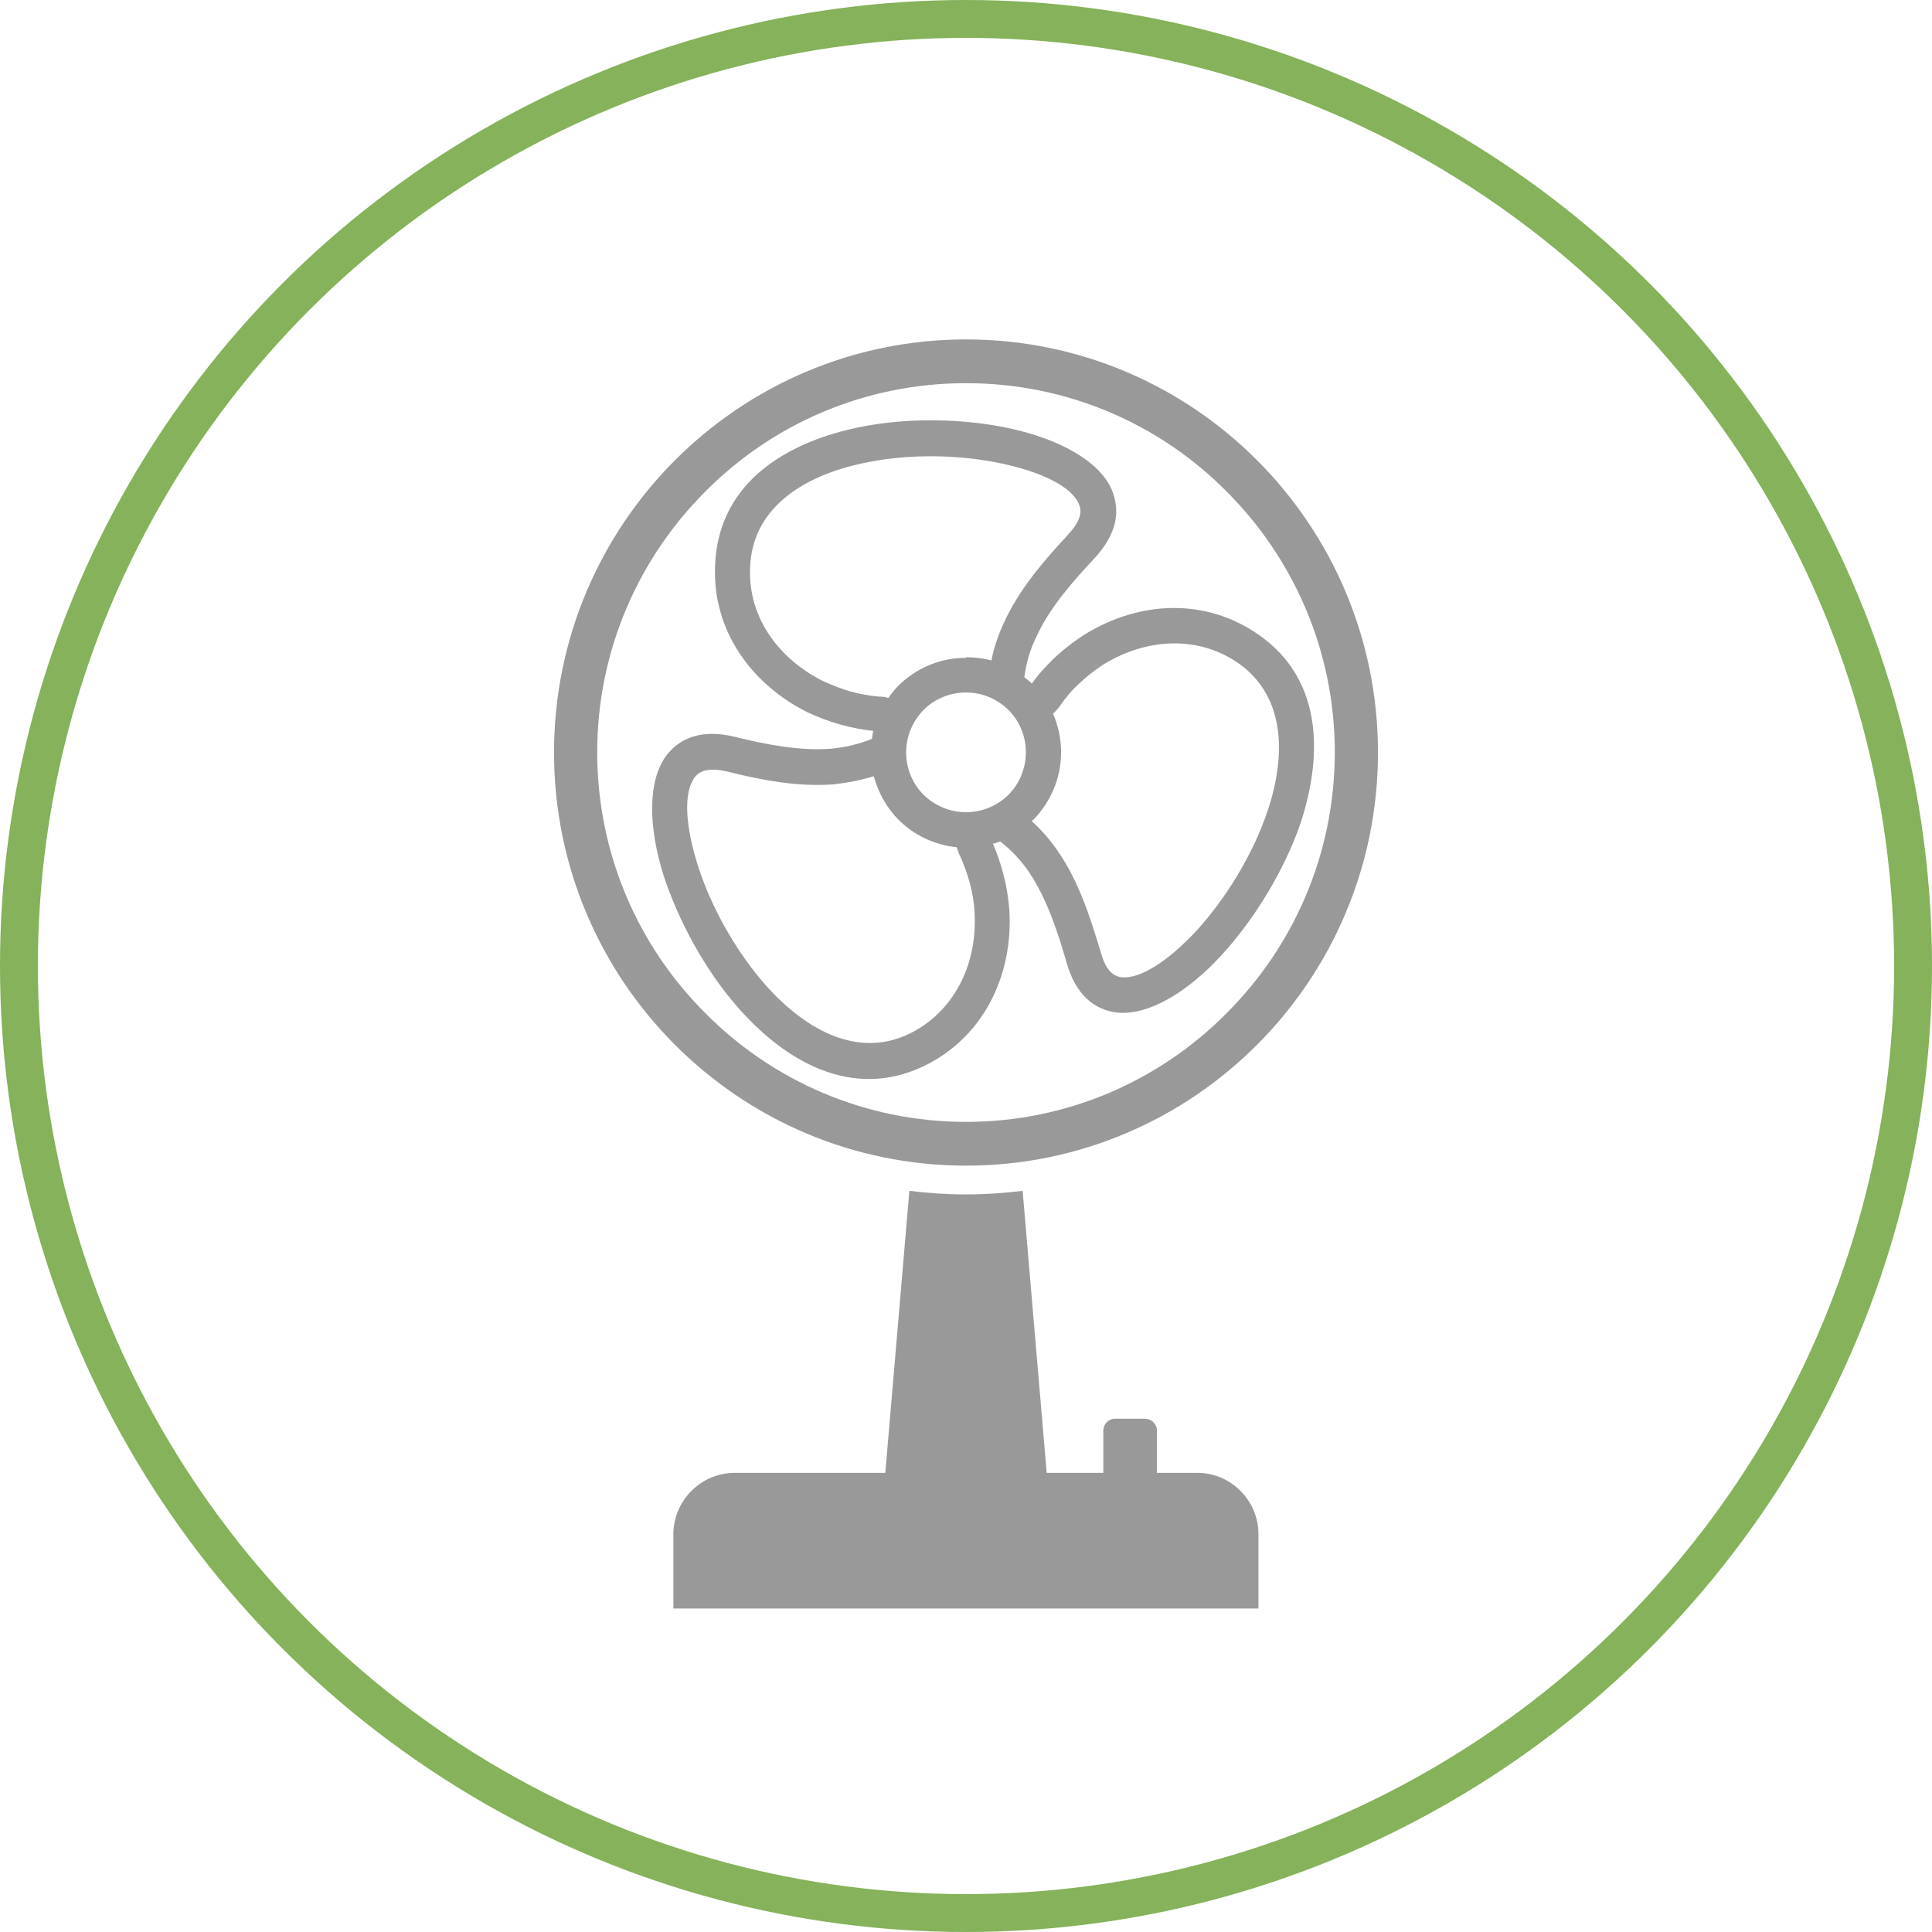
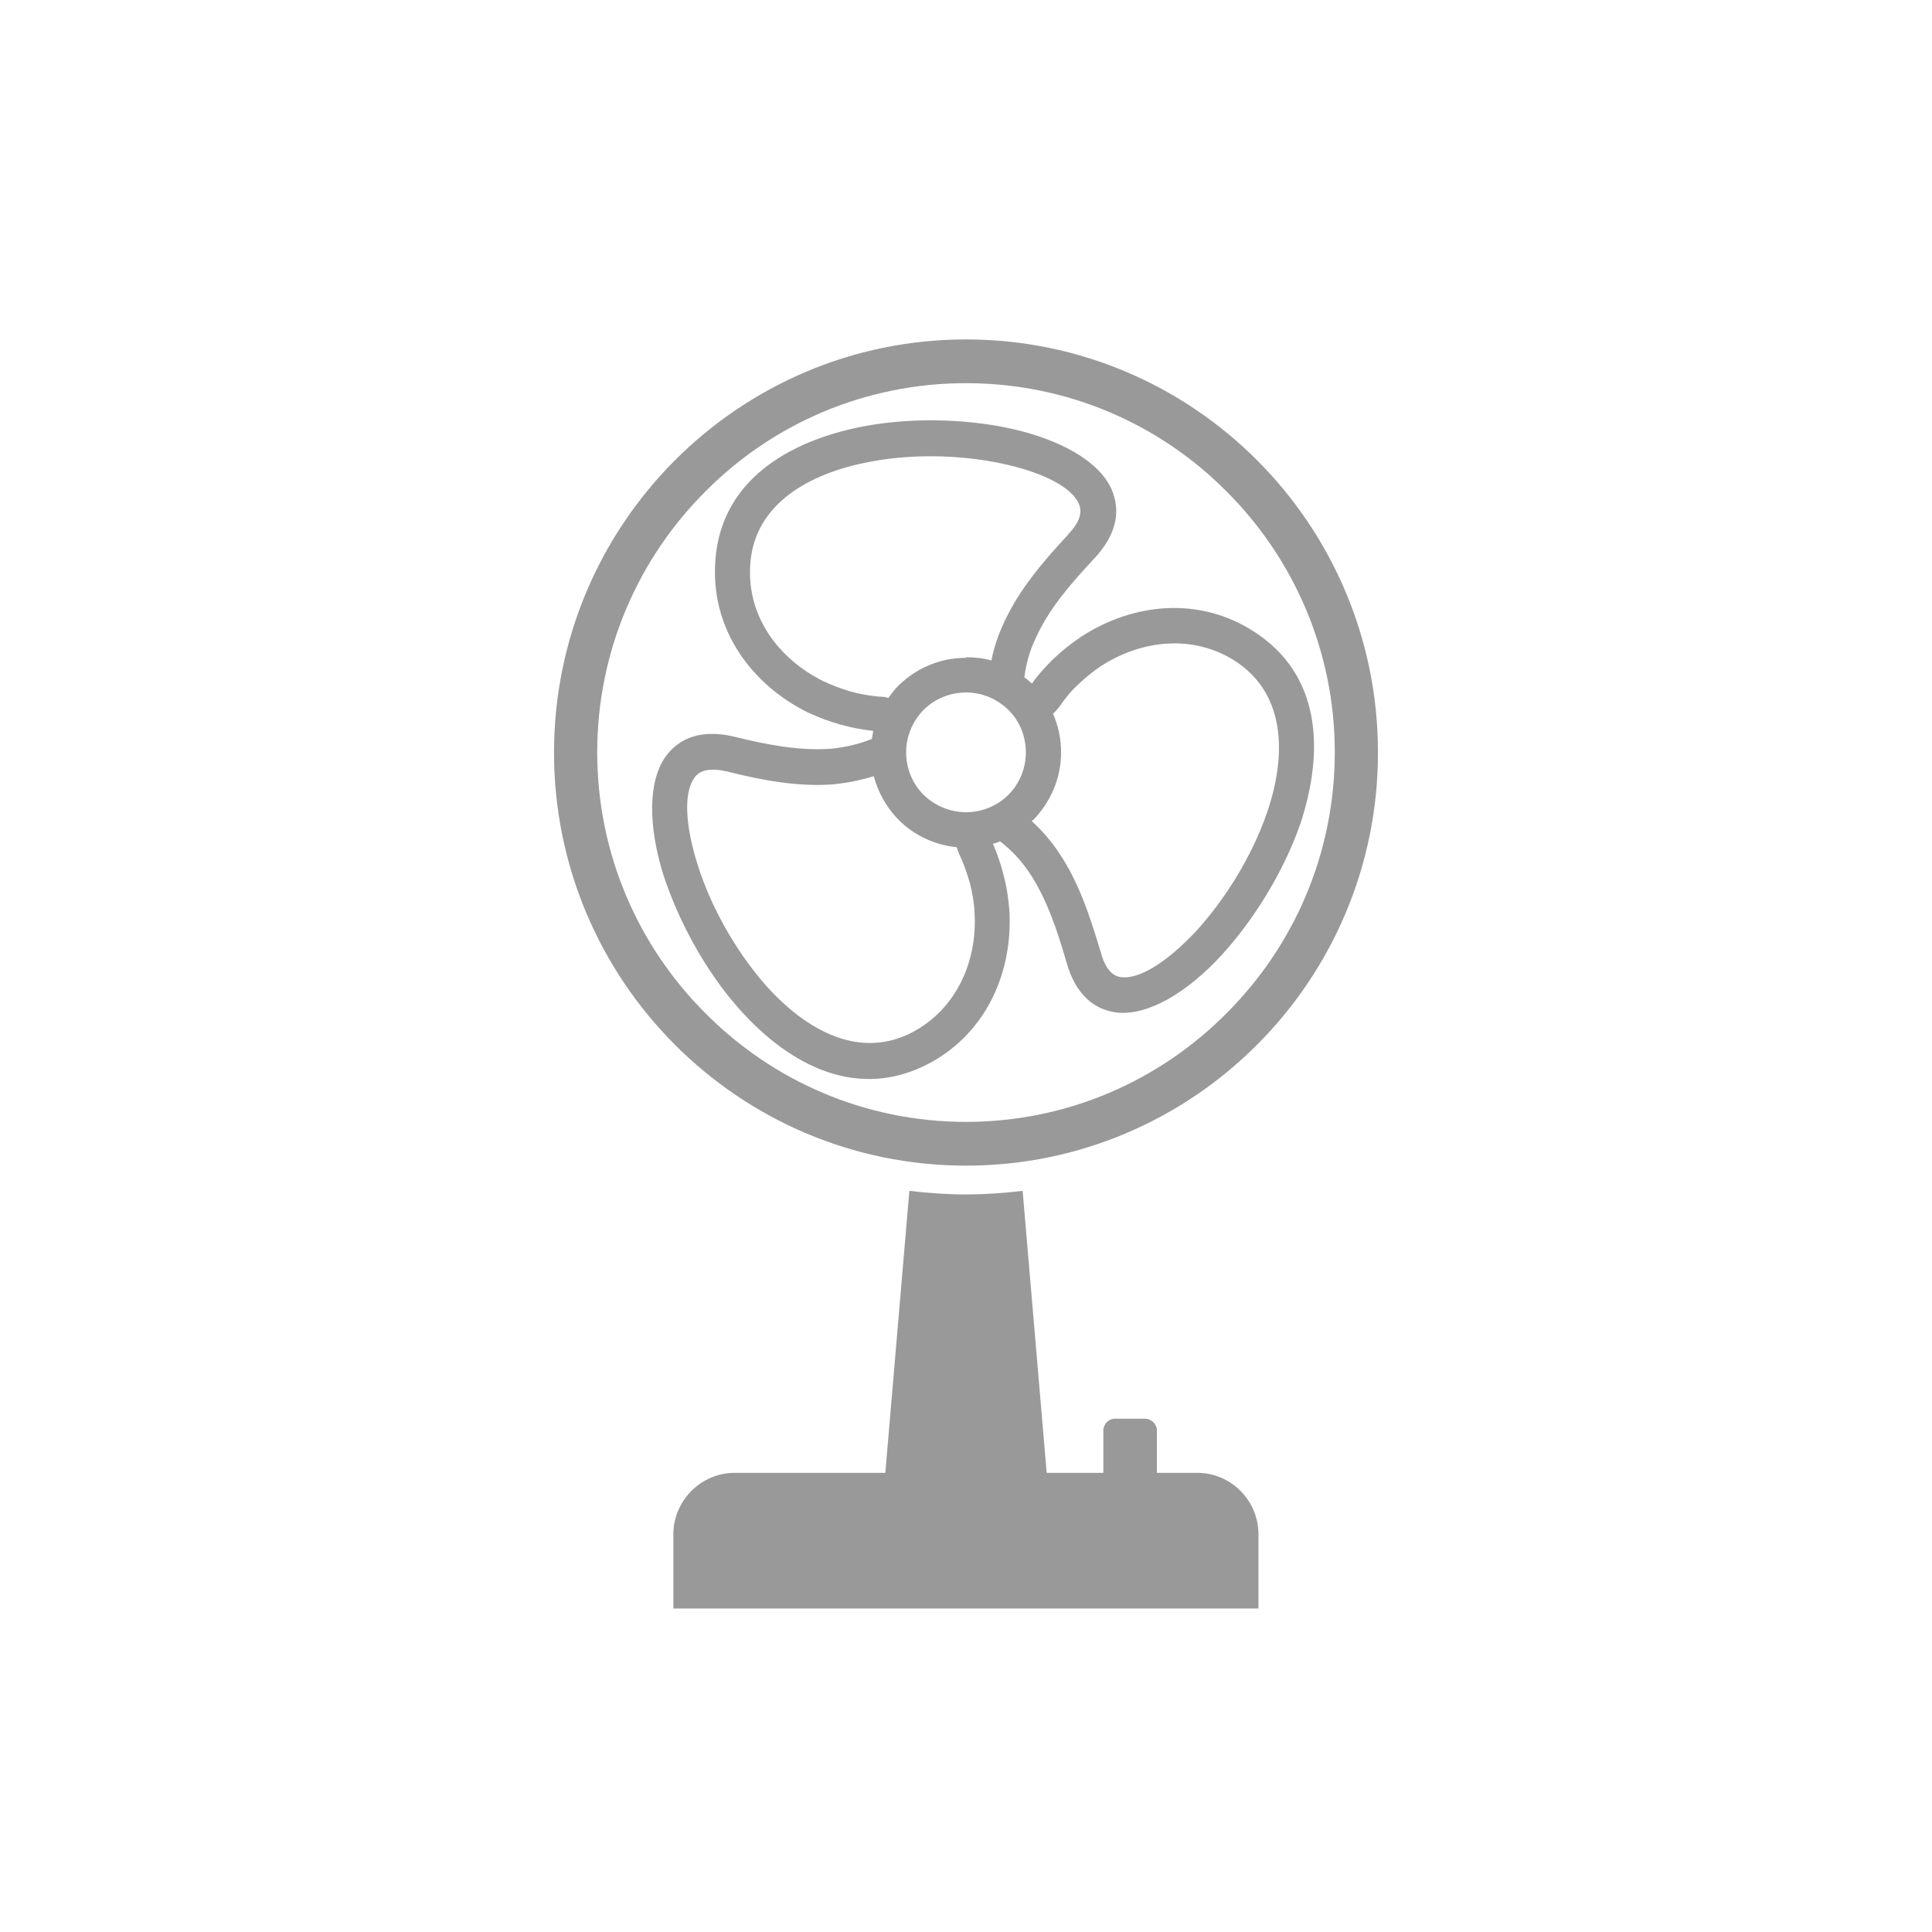
<svg xmlns="http://www.w3.org/2000/svg" id="_レイヤー_2" viewBox="0 0 102 102">
  <defs>
    <style>.cls-1{fill:none;stroke:#85b25a;stroke-miterlimit:10;stroke-width:2px;}.cls-2{fill:#999;fill-rule:evenodd;}</style>
  </defs>
  <g id="base">
-     <circle class="cls-1" cx="51" cy="51" r="50" />
    <path class="cls-2" d="m53.99,62.87l1.27,14.89h2.99v-2.24c0-.33.28-.62.61-.62h1.58c.35,0,.64.29.64.62v2.24h2.14c1.77,0,3.22,1.46,3.22,3.24v3.92h-30.89v-3.92c0-1.77,1.46-3.24,3.23-3.24h7.96l1.27-14.89c.97.12,1.98.19,2.99.19s2-.07,2.99-.19h0Z" />
    <path class="cls-2" d="m51,17.92c12.01,0,21.75,9.77,21.75,21.81s-9.75,21.81-21.75,21.81-21.75-9.77-21.75-21.81,9.75-21.81,21.75-21.81h0Zm-4.9,20.67h0c-.02.14-.05.28-.07.42-.71.29-1.44.45-2.17.52-1.65.12-3.37-.21-5.11-.64-1.69-.4-2.87.05-3.6,1.04h0c-.96,1.34-.92,3.73-.12,6.28.78,2.38,2.19,5.03,4,7.06,2.73,3.07,6.33,4.84,10.05,2.86,2.99-1.61,4.4-4.79,4.21-8.07-.05-.61-.14-1.25-.31-1.87-.14-.57-.33-1.11-.56-1.65.14-.02.26-.07.38-.12.61.47,1.11,1.01,1.53,1.63.92,1.37,1.48,3.04,1.98,4.77.47,1.67,1.44,2.5,2.68,2.64,1.62.16,3.67-1.04,5.49-3.02,1.69-1.84,3.27-4.37,4.17-6.94,1.29-3.9,1.08-7.91-2.47-10.17-2.87-1.84-6.33-1.51-9.09.28-.52.35-1.01.73-1.48,1.18-.4.4-.8.82-1.13,1.3-.14-.12-.26-.24-.4-.33.1-.78.31-1.49.64-2.15.68-1.49,1.81-2.79,3.01-4.08.02-.02.02-.05.05-.05,1.2-1.3,1.39-2.52.9-3.66-.68-1.51-2.78-2.64-5.39-3.21-2.45-.52-5.44-.59-8.1-.02-4,.87-7.32,3.11-7.44,7.34-.12,3.4,1.95,6.21,4.87,7.67.56.26,1.15.49,1.77.66.57.16,1.13.26,1.72.33h0Zm4.9-3.89h0c.47,0,.92.05,1.34.17.14-.71.38-1.4.68-2.03.78-1.7,2.02-3.16,3.34-4.58.02-.02.05-.05.05-.07.61-.63.75-1.18.54-1.6-.4-.92-2-1.68-4.07-2.12-2.21-.47-4.9-.54-7.3-.02-3.23.68-5.89,2.41-5.98,5.55-.1,2.62,1.53,4.79,3.84,5.95.45.21.94.4,1.44.55.49.14,1.01.23,1.55.28h.05c.14,0,.28.02.42.07.17-.24.33-.45.54-.66.92-.9,2.17-1.46,3.55-1.46h0Zm4.59,2.97h0c.28.64.43,1.32.43,2.05h0c0,1.39-.57,2.64-1.46,3.56-.02.02-.05.02-.07.05l-.02.02c.54.49,1.01,1.04,1.41,1.63,1.08,1.58,1.67,3.42,2.24,5.31.23.85.61,1.25,1.08,1.3,1.01.12,2.49-.88,3.93-2.41,1.53-1.67,2.97-3.96,3.77-6.3,1.06-3.11.94-6.3-1.72-8-2.19-1.39-4.9-1.11-7.06.29-.42.28-.82.61-1.2.97-.38.35-.71.76-1.01,1.2l-.02.02c-.09.12-.19.21-.28.31h0Zm-5.08,7.06h0c-1.18-.12-2.26-.64-3.06-1.44-.64-.64-1.08-1.44-1.32-2.31-.68.21-1.39.35-2.12.43-1.88.14-3.77-.21-5.67-.69-.87-.19-1.41-.05-1.67.33h0c-.61.83-.47,2.6.16,4.6.68,2.17,1.98,4.53,3.6,6.37,2.19,2.45,5.01,3.94,7.79,2.45,2.28-1.23,3.39-3.73,3.23-6.3-.02-.52-.12-1.04-.24-1.53-.14-.49-.31-.99-.54-1.49h0l-.02-.02c-.05-.12-.09-.26-.14-.4h0Zm.49-8.17h0c-.87,0-1.67.35-2.24.92-.57.59-.92,1.37-.92,2.24h0c0,.87.35,1.68.92,2.24.57.56,1.37.92,2.24.92h0c.85,0,1.62-.33,2.19-.87t.05-.05c.57-.57.92-1.37.92-2.24h0c0-.85-.33-1.63-.87-2.19-.02-.02-.05-.02-.05-.05-.59-.57-1.36-.92-2.24-.92h0Zm0-16.33h0c-5.37,0-10.24,2.17-13.75,5.71-3.53,3.52-5.72,8.4-5.72,13.78h.02-.02c0,5.38,2.19,10.27,5.72,13.78,3.51,3.54,8.38,5.73,13.75,5.73v-.02h0v.02c5.37,0,10.24-2.19,13.75-5.73,3.53-3.52,5.72-8.4,5.72-13.78h-.02.02c0-5.38-2.19-10.26-5.72-13.78-3.51-3.54-8.38-5.71-13.75-5.71h0Z" />
  </g>
</svg>